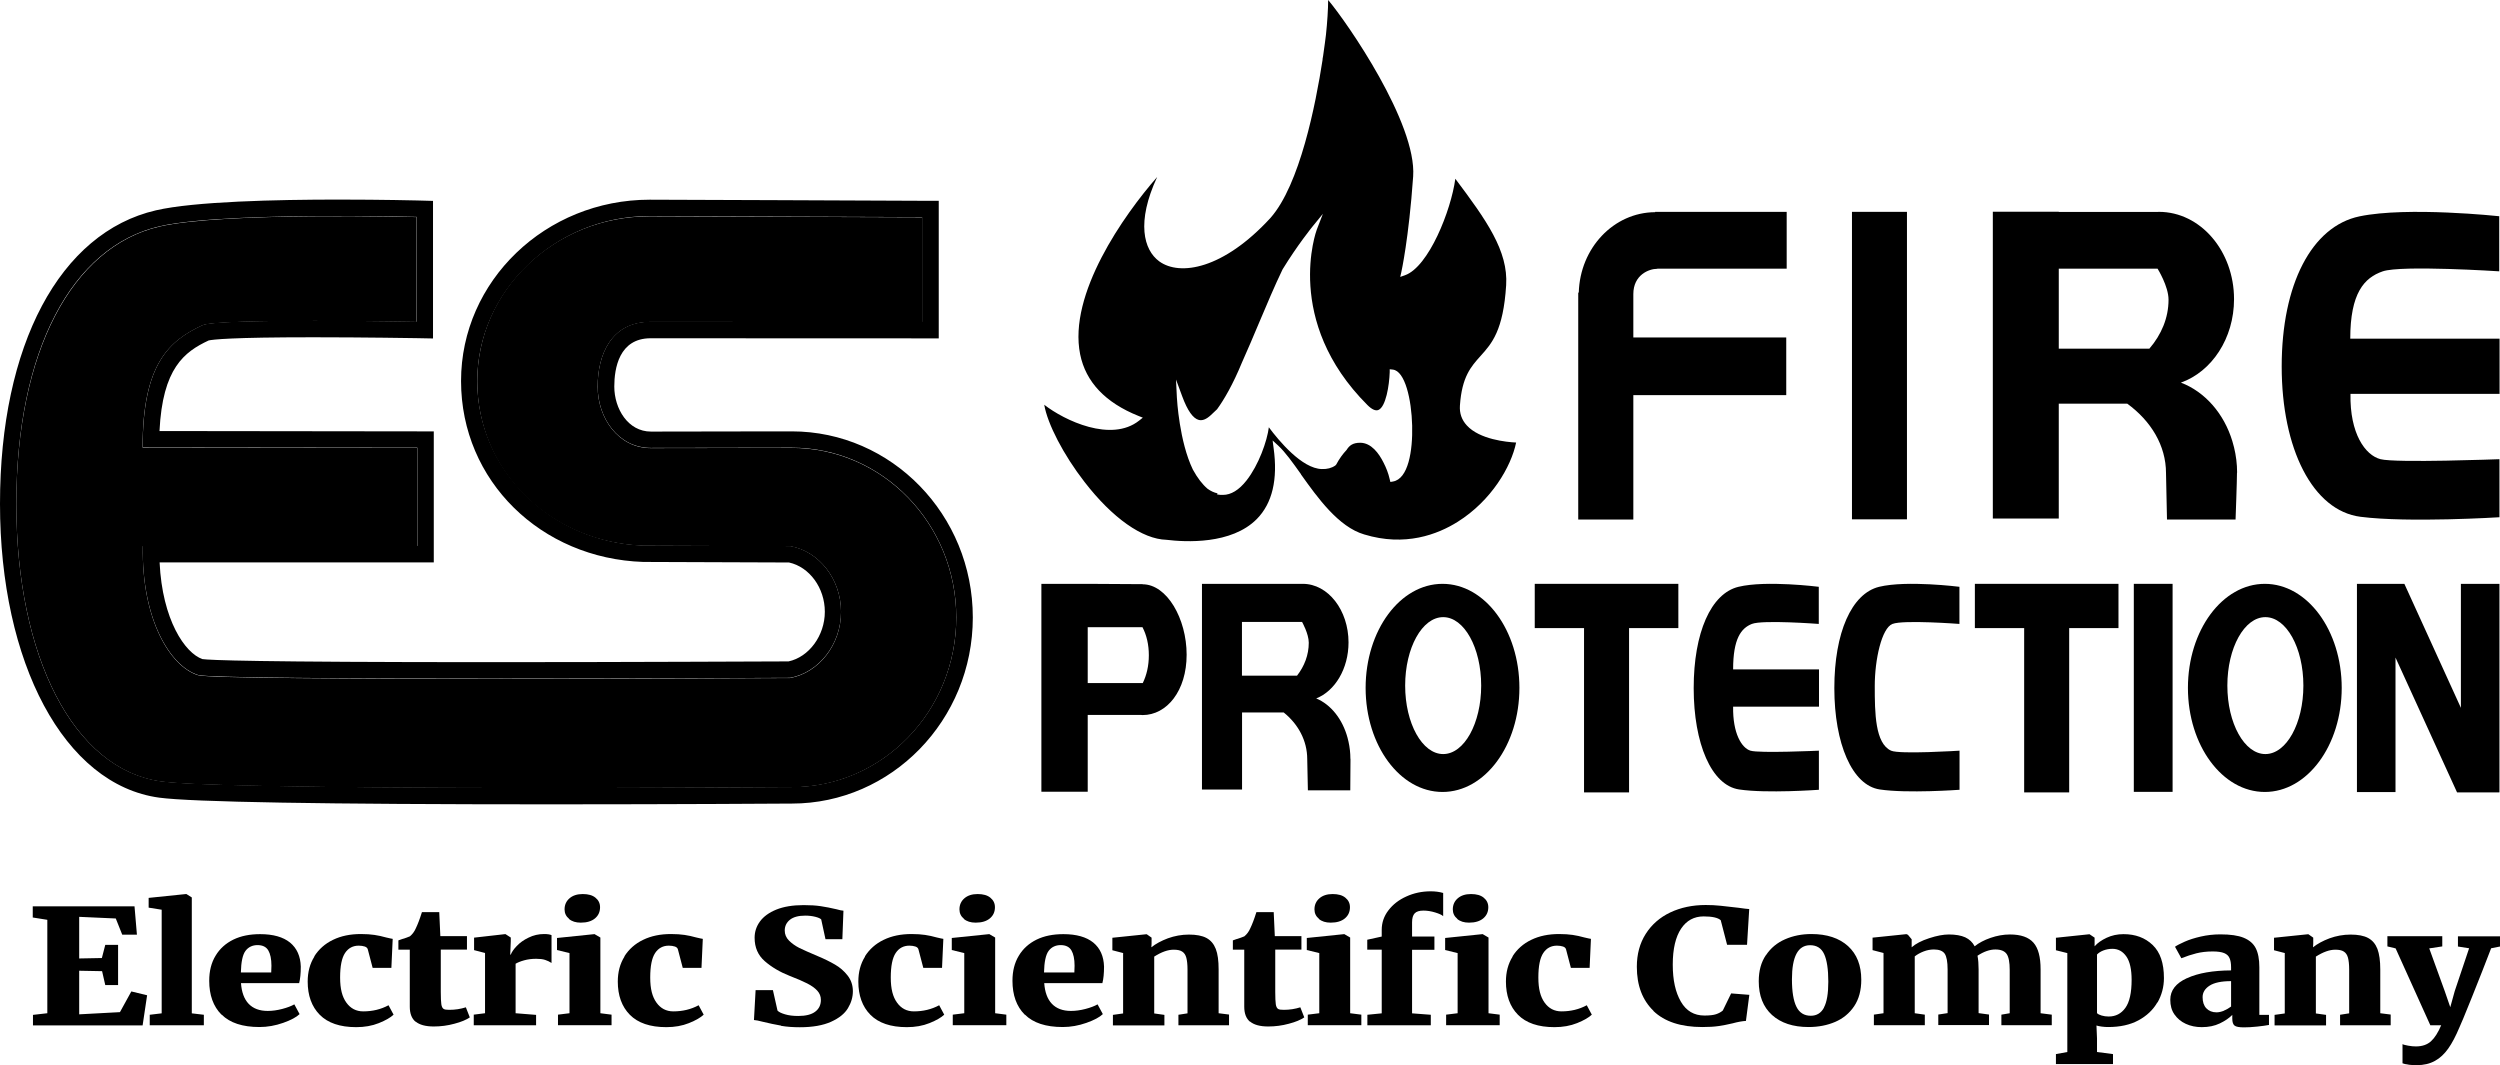
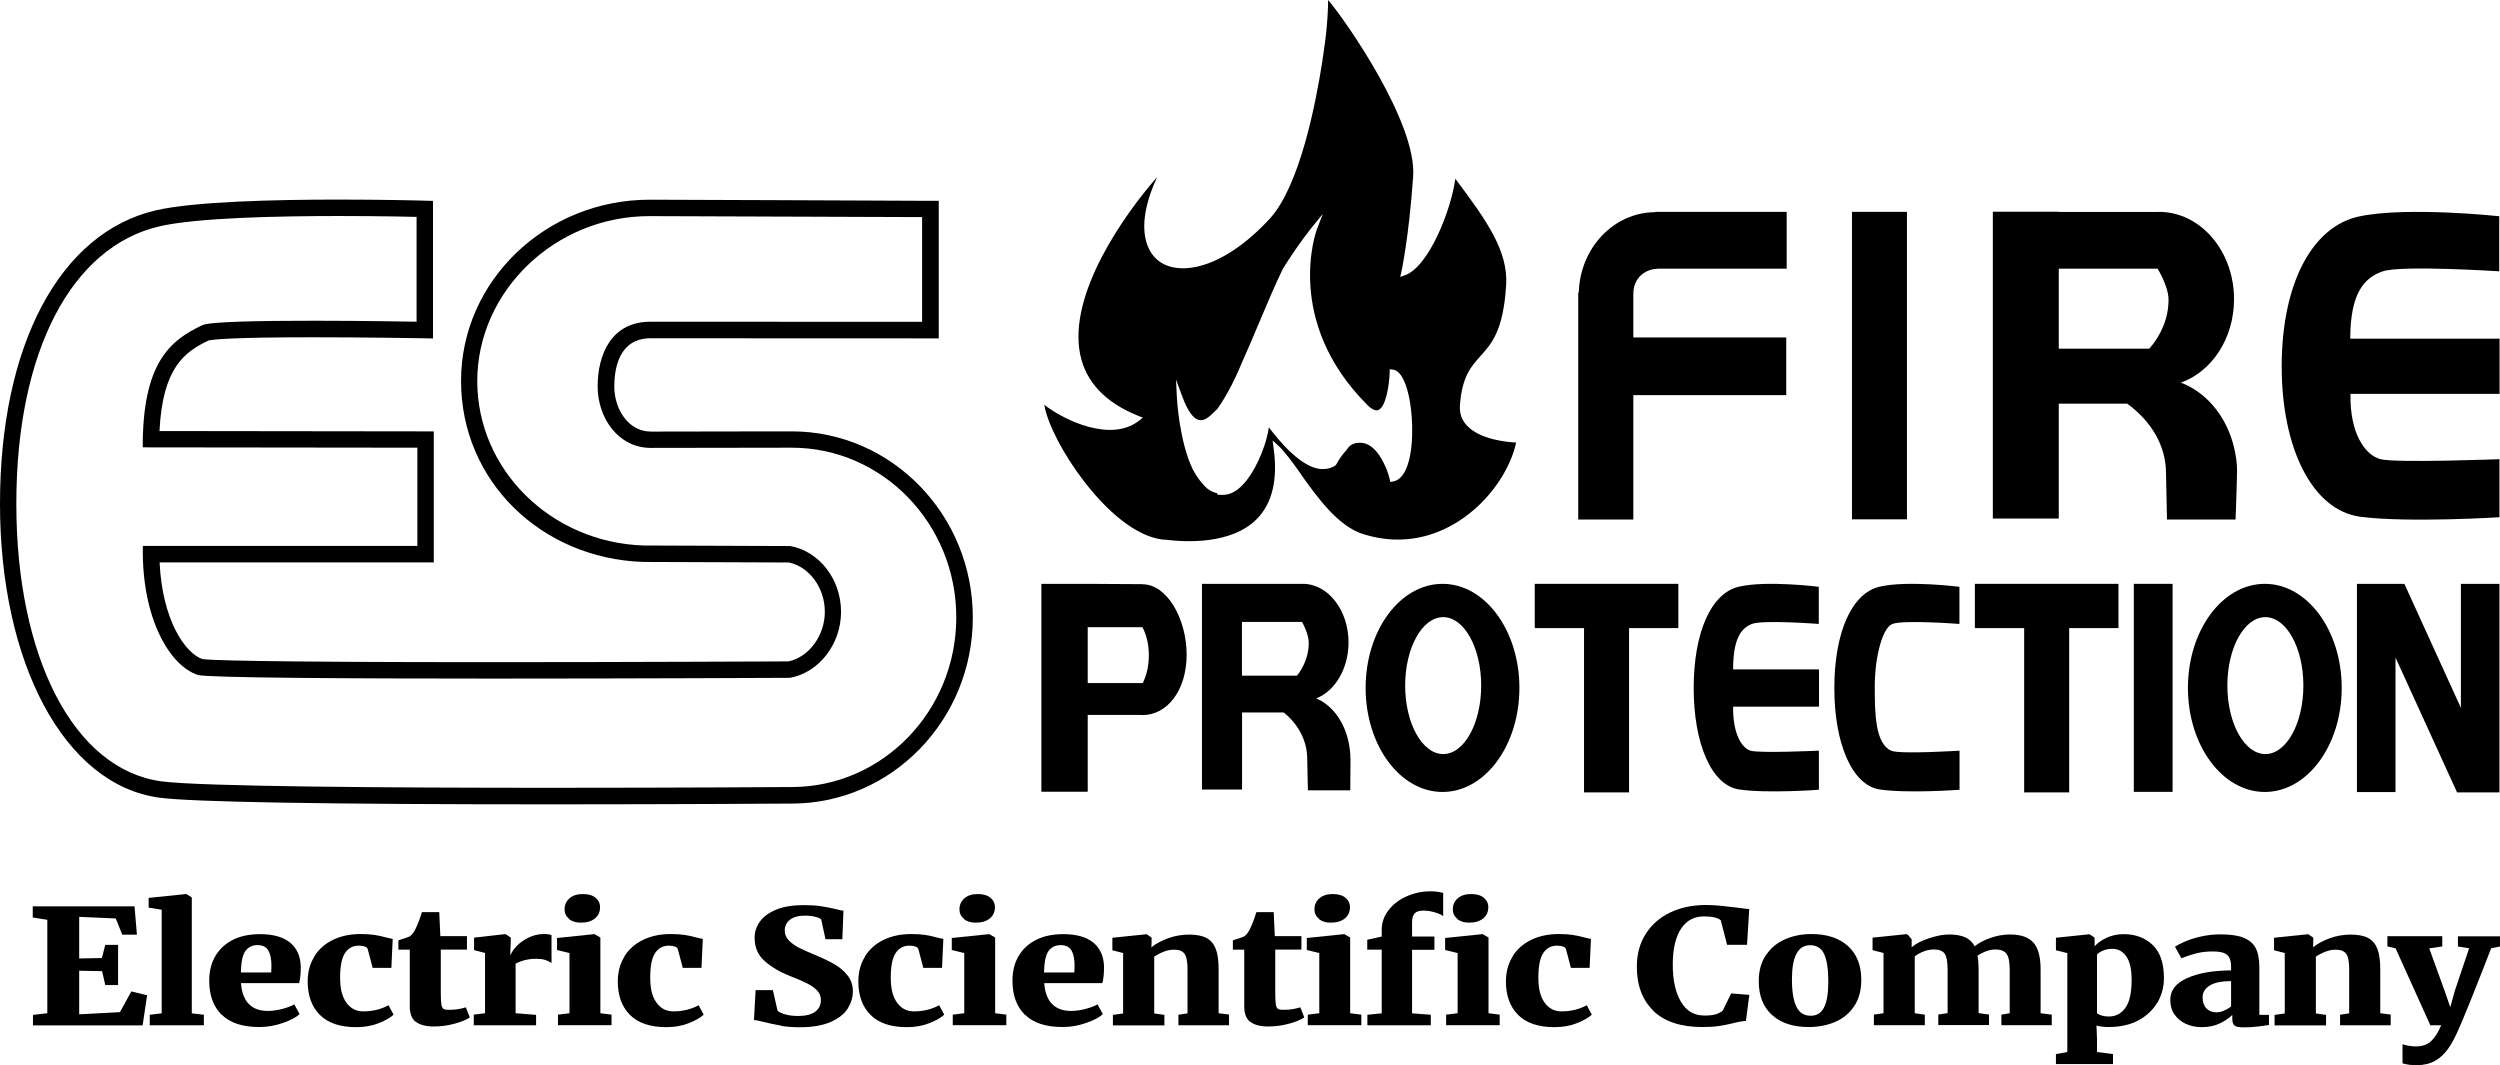
<svg xmlns="http://www.w3.org/2000/svg" preserveAspectRatio="xMinYMin" version="1.1" viewBox="0 0 228.23 97.24">
  <g>
    <g>
      <g>
        <path d="M4.31,83.97l-1.32-.21v-1.02h9.29l.22,2.59h-1.34l-.59-1.48-3.34-.15v3.8l2.07-.04.31-1.2h1.17v3.67h-1.17l-.29-1.27-2.09-.04v3.98l3.72-.2,1.04-1.89,1.44.35-.41,2.75H3.01v-.96l1.31-.15v-8.52h0Z" />
        <path d="M14.76,83.05l-1.19-.19v-.89l3.4-.35h.05l.49.31v10.58l1.1.13v.96h-4.94v-.96l1.09-.13s0-9.46,0-9.46Z" />
        <path d="M20.22,92.63c-.75-.75-1.12-1.79-1.12-3.09,0-.89.19-1.65.58-2.29.38-.64.93-1.13,1.62-1.47.7-.34,1.51-.5,2.45-.5,1.19,0,2.1.26,2.73.77.63.52.95,1.25.98,2.19,0,.62-.05,1.13-.15,1.51h-5.31c.06.83.29,1.46.7,1.89s.99.65,1.74.65c.42,0,.86-.06,1.32-.18s.83-.26,1.11-.42l.48.89c-.29.28-.79.55-1.5.8s-1.43.38-2.16.38c-1.55,0-2.7-.38-3.45-1.13h-.02ZM24.76,88.77l.02-.61c0-.61-.1-1.08-.29-1.4s-.52-.48-.98-.48-.84.18-1.1.53-.4,1.01-.42,1.97h2.78-.01Z" />
        <path d="M28.69,87.31c.41-.65.98-1.16,1.71-1.51.74-.36,1.58-.53,2.55-.53.48,0,.89.03,1.23.08.35.05.7.13,1.06.23.33.08.53.12.61.13l-.12,2.65h-1.71l-.44-1.68c-.03-.13-.13-.22-.28-.27s-.34-.08-.55-.08c-.53,0-.95.22-1.25.67s-.45,1.19-.45,2.24.19,1.76.57,2.29c.38.53.89.8,1.54.8.84,0,1.61-.18,2.31-.56l.46.86c-.27.26-.72.52-1.34.77s-1.31.37-2.07.37c-1.48,0-2.59-.38-3.33-1.13s-1.1-1.77-1.1-3.03c0-.87.2-1.63.61-2.28v-.02Z" />
        <path d="M37.94,93.28c-.36-.3-.53-.76-.53-1.38v-5.2h-1.04v-.85l.34-.12c.27-.08.51-.16.71-.25.23-.19.41-.43.54-.73.17-.35.36-.84.56-1.48h1.58l.1,2.19h2.43v1.23h-2.39v3.87c0,.54.02.91.05,1.12s.1.35.2.42.27.09.53.09c.53,0,1.04-.08,1.51-.23l.36.92c-.32.22-.79.42-1.41.58-.62.17-1.25.25-1.88.25-.75,0-1.3-.15-1.66-.45v.02Z" />
        <path d="M43.24,92.63l1.04-.13v-5.5l-1-.26v-1.14l2.82-.32h.05l.48.31v.35l-.05,1.21h.05c.08-.22.26-.49.54-.78.28-.3.64-.56,1.08-.77.44-.22.91-.33,1.42-.33.29,0,.52.03.68.1v2.54c-.18-.12-.38-.21-.59-.28s-.48-.1-.81-.1c-.41,0-.78.05-1.1.14-.33.09-.59.2-.78.31v4.52l1.87.15v.95h-5.69v-.96h-.01Z" />
        <path d="M51.99,87.01l-1.14-.28v-1.1l3.4-.35h.03l.53.31v6.91l1.02.13v.96h-4.89v-.96l1.05-.13v-5.5h0ZM51.95,83.88c-.27-.22-.41-.51-.41-.86,0-.41.15-.75.45-1.01s.7-.39,1.21-.39.9.11,1.17.34c.27.22.41.51.41.86,0,.42-.15.76-.46,1.02-.31.26-.74.39-1.29.39h-.02c-.44,0-.8-.11-1.07-.34h.01Z" />
        <path d="M57,87.31c.41-.65.98-1.16,1.71-1.51.74-.36,1.58-.53,2.55-.53.48,0,.89.03,1.23.08.35.05.7.13,1.06.23.33.08.53.12.61.13l-.12,2.65h-1.71l-.44-1.68c-.03-.13-.13-.22-.28-.27s-.34-.08-.55-.08c-.53,0-.95.22-1.25.67s-.45,1.19-.45,2.24.19,1.76.57,2.29.89.8,1.54.8c.84,0,1.61-.18,2.31-.56l.46.86c-.27.26-.72.52-1.34.77s-1.31.37-2.07.37c-1.48,0-2.59-.38-3.33-1.13-.74-.75-1.1-1.77-1.1-3.03,0-.87.2-1.63.61-2.28v-.02Z" />
        <path d="M71.3,93.63c-.53-.09-1.08-.21-1.66-.35-.37-.1-.65-.15-.81-.16l.15-2.73h1.58l.42,1.87c.12.13.35.24.69.34.33.1.73.15,1.2.15.69,0,1.21-.13,1.55-.39.35-.26.52-.62.52-1.08,0-.32-.11-.6-.33-.84s-.53-.46-.92-.66c-.39-.2-.93-.43-1.6-.69-.89-.35-1.65-.8-2.27-1.34-.62-.54-.93-1.25-.93-2.14,0-.54.16-1.04.49-1.49.33-.45.83-.81,1.49-1.08.67-.27,1.5-.41,2.5-.41.6,0,1.12.03,1.57.1s.93.16,1.43.28c.27.08.48.12.63.13l-.1,2.6h-1.54l-.39-1.8c-.08-.09-.26-.17-.53-.24s-.59-.11-.93-.11c-.62,0-1.09.13-1.4.38-.31.25-.47.58-.47.98,0,.35.13.66.39.92.26.26.57.48.94.67.37.18.93.43,1.69.75.6.25,1.12.51,1.57.77.45.26.83.59,1.15,1s.48.89.48,1.43-.15,1.05-.45,1.55c-.3.5-.81.91-1.54,1.24s-1.68.5-2.85.5c-.62,0-1.2-.04-1.72-.13v-.02Z" />
        <path d="M78.96,87.31c.41-.65.98-1.16,1.71-1.51.74-.36,1.58-.53,2.55-.53.48,0,.89.03,1.23.08.35.05.7.13,1.06.23.33.08.53.12.61.13l-.12,2.65h-1.71l-.44-1.68c-.03-.13-.13-.22-.28-.27s-.34-.08-.55-.08c-.53,0-.95.22-1.25.67s-.45,1.19-.45,2.24.19,1.76.57,2.29.89.8,1.54.8c.84,0,1.61-.18,2.31-.56l.46.86c-.27.26-.72.52-1.34.77-.62.25-1.31.37-2.07.37-1.48,0-2.59-.38-3.33-1.13-.74-.75-1.1-1.77-1.1-3.03,0-.87.2-1.63.61-2.28v-.02Z" />
        <path d="M88.03,87.01l-1.14-.28v-1.1l3.4-.35h.03l.53.31v6.91l1.02.13v.96h-4.89v-.96l1.05-.13v-5.5h0ZM88,83.88c-.27-.22-.41-.51-.41-.86,0-.41.15-.75.45-1.01.3-.26.7-.39,1.21-.39s.9.11,1.17.34c.27.22.41.51.41.86,0,.42-.15.76-.46,1.02-.31.26-.74.39-1.29.39h-.02c-.44,0-.8-.11-1.07-.34h.01Z" />
        <path d="M93.55,92.63c-.75-.75-1.12-1.79-1.12-3.09,0-.89.19-1.65.58-2.29.38-.64.93-1.13,1.62-1.47.7-.34,1.51-.5,2.45-.5,1.19,0,2.1.26,2.73.77.63.52.95,1.25.98,2.19,0,.62-.05,1.13-.15,1.51h-5.31c.06.83.29,1.46.7,1.89.41.43.99.65,1.74.65.42,0,.86-.06,1.32-.18s.83-.26,1.11-.42l.48.89c-.29.28-.79.55-1.5.8s-1.43.38-2.16.38c-1.55,0-2.7-.38-3.45-1.13h-.02ZM98.08,88.77l.02-.61c0-.61-.1-1.08-.29-1.4s-.52-.48-.98-.48-.84.18-1.1.53-.4,1.01-.42,1.97h2.78,0Z" />
        <path d="M102.55,87.01l-1-.26v-1.14l3.09-.32h.05l.44.31v.54l-.02.34c.4-.32.9-.59,1.51-.82.61-.22,1.25-.34,1.92-.34s1.21.1,1.6.31.67.54.85,1,.26,1.08.26,1.87v4l.95.12v.98h-4.62v-.96l.83-.13v-3.99c0-.47-.04-.83-.11-1.09-.07-.26-.2-.45-.38-.56-.18-.12-.44-.17-.78-.17-.52,0-1.11.21-1.77.63v5.19l.93.13v.96h-4.7v-.96l.93-.13v-5.5h.02Z" />
        <path d="M114.12,93.28c-.36-.3-.53-.76-.53-1.38v-5.2h-1.04v-.85l.34-.12c.27-.08.51-.16.71-.25.23-.19.41-.43.54-.73.17-.35.36-.84.56-1.48h1.58l.1,2.19h2.43v1.23h-2.39v3.87c0,.54.02.91.05,1.12.03.21.1.35.2.42s.27.09.53.09c.53,0,1.04-.08,1.51-.23l.36.92c-.32.22-.79.42-1.41.58-.62.17-1.25.25-1.88.25-.75,0-1.3-.15-1.66-.45v.02Z" />
        <path d="M120.44,87.01l-1.14-.28v-1.1l3.4-.35h.03l.53.31v6.91l1.02.13v.96h-4.89v-.96l1.05-.13v-5.5h0ZM120.41,83.88c-.27-.22-.41-.51-.41-.86,0-.41.15-.75.45-1.01.3-.26.7-.39,1.21-.39s.9.11,1.17.34c.27.22.41.51.41.86,0,.42-.15.76-.46,1.02-.31.26-.74.39-1.29.39h-.02c-.44,0-.8-.11-1.07-.34h.01Z" />
        <path d="M126.14,86.7h-1.32v-.91l1.32-.29v-.61c0-.65.2-1.25.61-1.78.41-.54.95-.96,1.64-1.27.68-.31,1.42-.47,2.22-.47.42,0,.8.05,1.14.15v2.12c-.12-.12-.37-.23-.73-.34s-.72-.17-1.07-.17c-.37,0-.64.08-.8.25s-.24.44-.24.82v1.3h2.04v1.21h-2.04v5.8l1.71.13v.96h-5.79v-.96l1.31-.13v-5.8h0ZM133.07,87.01l-1.14-.28v-1.1l3.4-.35h.03l.53.31v6.91l1.02.13v.96h-4.89v-.96l1.05-.13v-5.5h0ZM133.04,83.88c-.27-.22-.41-.51-.41-.86,0-.41.15-.75.45-1.01s.7-.39,1.21-.39.9.11,1.17.34c.27.22.41.51.41.86,0,.42-.15.76-.46,1.02s-.74.39-1.29.39h-.02c-.44,0-.8-.11-1.07-.34h.01Z" />
        <path d="M138.08,87.31c.41-.65.98-1.16,1.71-1.51.74-.36,1.58-.53,2.55-.53.48,0,.89.03,1.23.08.35.05.7.13,1.06.23.33.08.53.12.61.13l-.12,2.65h-1.71l-.44-1.68c-.03-.13-.13-.22-.28-.27s-.34-.08-.55-.08c-.53,0-.95.22-1.25.67s-.45,1.19-.45,2.24.19,1.76.57,2.29.89.8,1.54.8c.84,0,1.61-.18,2.31-.56l.46.86c-.27.26-.72.52-1.34.77s-1.31.37-2.07.37c-1.48,0-2.59-.38-3.33-1.13s-1.1-1.77-1.1-3.03c0-.87.2-1.63.61-2.28v-.02Z" />
        <path d="M150.96,92.29c-1.02-.98-1.53-2.32-1.53-4.03,0-1.15.27-2.15.81-3s1.29-1.51,2.24-1.96,2.03-.68,3.23-.68c.48,0,.93.02,1.38.07s.97.11,1.6.18c.49.07.82.11,1,.12l-.2,3.26h-1.82l-.58-2.24c-.25-.23-.77-.35-1.56-.35-.87,0-1.56.37-2.06,1.12s-.76,1.84-.76,3.28.25,2.53.74,3.38,1.21,1.27,2.15,1.27c.46,0,.82-.04,1.06-.12.24-.08.45-.19.62-.34l.76-1.56,1.66.13-.31,2.38c-.33.02-.73.09-1.21.22-.45.11-.88.19-1.28.25s-.9.09-1.49.09c-1.96,0-3.45-.49-4.47-1.47h.02Z" />
        <path d="M161.22,87.2c.43-.65,1.01-1.13,1.74-1.45s1.53-.48,2.4-.48c1.43,0,2.54.37,3.35,1.1.81.74,1.21,1.76,1.21,3.08,0,.96-.22,1.77-.65,2.41-.43.64-1.01,1.12-1.73,1.43s-1.53.47-2.43.47c-1.42,0-2.53-.37-3.34-1.1-.81-.74-1.21-1.76-1.21-3.08,0-.94.21-1.73.65-2.38h0ZM166.51,91.98c.27-.5.4-1.29.4-2.36,0-1.14-.13-1.98-.38-2.52-.25-.54-.68-.81-1.28-.81-1.11,0-1.66,1.04-1.66,3.11,0,1.13.14,1.97.41,2.51.27.55.71.82,1.31.82.54,0,.95-.25,1.21-.75h0Z" />
        <path d="M171.05,92.63l.9-.13v-5.5l-1-.26v-1.14l3.09-.32.14.06.34.41v.73c.36-.32.89-.6,1.6-.83.7-.23,1.3-.34,1.8-.34.61,0,1.11.09,1.49.26.38.18.67.45.86.82.38-.31.87-.57,1.45-.77s1.17-.31,1.77-.31c1,0,1.71.25,2.15.75.44.5.65,1.31.65,2.44v4l1.02.13v.96h-4.6v-.96l.76-.13v-3.95c0-.7-.09-1.19-.28-1.46s-.53-.41-1.03-.41-1.06.19-1.63.57c.07.36.1.78.1,1.24v4l.95.13v.96h-4.63v-.96l.85-.13v-3.99c0-.69-.09-1.17-.26-1.43-.18-.26-.51-.39-.99-.39-.32,0-.63.06-.94.18s-.58.27-.81.45v5.19l.92.13v.96h-4.65v-.96h-.02Z" />
        <path d="M196.95,91.51c-.39.68-.97,1.23-1.73,1.64-.76.41-1.68.61-2.76.61-.18,0-.38-.01-.59-.04s-.37-.06-.48-.1l.05,1.18v1.24l1.46.19v.91h-5.21v-.91l1.04-.19v-9.03l-1.04-.26v-1.14l3.04-.32h.03l.46.31v.79c.26-.3.63-.56,1.1-.78s.98-.33,1.54-.33c1.09,0,1.97.33,2.66.99.69.66,1.03,1.66,1.03,3.02,0,.81-.2,1.55-.59,2.24v-.02ZM192.02,86.77c-.26.1-.45.23-.58.37v5.35c.08.09.22.16.42.22s.42.09.65.09c.63,0,1.14-.26,1.52-.79s.57-1.38.57-2.56c0-.95-.16-1.67-.48-2.13s-.74-.7-1.27-.7c-.29,0-.57.05-.83.15Z" />
        <path d="M199.68,89.29c1.01-.46,2.35-.69,4-.7v-.29c0-.35-.05-.63-.14-.83-.09-.21-.25-.36-.49-.46s-.59-.15-1.05-.15c-.55,0-1.05.06-1.49.17s-.89.26-1.37.45l-.58-1.05c.18-.13.48-.28.88-.46s.9-.34,1.47-.47c.57-.13,1.17-.2,1.79-.2.91,0,1.62.1,2.13.31.51.21.88.52,1.1.95s.33,1.01.33,1.75v4.34h.88v.92c-.26.05-.62.1-1.09.15s-.86.07-1.19.07c-.43,0-.72-.05-.86-.16s-.21-.32-.21-.64v-.34c-.28.29-.66.55-1.14.78s-1.02.34-1.65.34c-.53,0-1.02-.1-1.45-.3-.44-.2-.78-.49-1.04-.86s-.38-.82-.38-1.34c0-.86.51-1.51,1.52-1.97h.03ZM203.03,92.26c.25-.1.46-.23.65-.37v-2.32c-.88,0-1.54.14-1.96.41-.42.27-.64.62-.64,1.05s.11.78.34,1.02.54.37.93.37c.2,0,.43-.05.68-.15h0Z" />
        <path d="M208.6,87.01l-1-.26v-1.14l3.09-.32h.05l.44.31v.54l-.02.34c.4-.32.9-.59,1.51-.82.61-.22,1.25-.34,1.92-.34s1.21.1,1.6.31.67.54.85,1c.17.46.26,1.08.26,1.87v4l.95.12v.98h-4.62v-.96l.83-.13v-3.99c0-.47-.04-.83-.11-1.09-.07-.26-.2-.45-.38-.56-.18-.12-.44-.17-.78-.17-.52,0-1.11.21-1.77.63v5.19l.93.13v.96h-4.7v-.96l.93-.13v-5.5h.02Z" />
        <path d="M219.88,97.19c-.25-.03-.44-.07-.55-.12v-1.75c.08.05.25.09.51.14s.5.07.71.07c.58,0,1.04-.16,1.38-.47.34-.31.65-.8.93-1.46h-.99l-3.17-7.02-.75-.18v-.93h5.01v.93l-1.19.18,1.41,3.89.51,1.48.41-1.48,1.31-3.9-1.02-.16v-.93h3.84v.93l-.81.16c-.48,1.26-1.06,2.73-1.74,4.43s-1.07,2.62-1.15,2.78c-.34.81-.68,1.46-1.03,1.95s-.75.87-1.21,1.12c-.47.26-1.02.39-1.66.39-.24,0-.48-.01-.74-.04h0Z" />
      </g>
      <path d="M151.3,24.53h11.81v-5.19h-12.01v.03c-3.79.02-6.86,3.28-6.97,7.34h-.05v20.72h5.03v-11.36h13.96v-5.26h-13.96v-3.96c0-1.76,1.43-2.31,2.18-2.31h.01Z" />
      <rect x="169.07" y="19.34" width="5.02" height="28.07" />
      <rect x="194.8" y="53.3" width="3.54" height="18.99" />
      <path d="M204.23,43.15c0-.8-.1-1.57-.28-2.31l-.15-.55c-.76-2.53-2.5-4.52-4.7-5.36,2.81-1,4.85-4.03,4.85-7.62,0-4.4-3.07-7.97-6.86-7.97-.05,0-.1.01-.16.01h-8.98v-.02h-6.02v28.01h6.02v-10.49h6.25c2.17,1.58,3.54,3.83,3.54,6.34,0,.04.09,4.24.09,4.24h6.26s.13-3.49.13-4.3v.02ZM187.95,24.53h9.02s1,1.6,1,2.83c0,1.66-.65,3.19-1.75,4.47h-8.27s0-7.3,0-7.3Z" />
      <path d="M123.28,69.27c0-.54-.06-1.05-.17-1.55l-.09-.37c-.46-1.7-1.52-3.03-2.86-3.59,1.71-.67,2.95-2.71,2.95-5.11,0-2.95-1.87-5.35-4.17-5.35h-9.21s0,18.78,0,18.78h3.66v-7.04h3.8c1.32,1.06,2.15,2.57,2.15,4.26,0,.03.06,2.85.06,2.85h3.87s.02-2.35.02-2.88h-.01ZM113.38,56.78h5.49s.61,1.08.61,1.9c0,1.11-.4,2.14-1.07,3h-5.03v-4.9Z" />
      <path d="M228.19,35.97v-5.05h-13.63c0-4.16,1.27-5.57,2.97-6.15s10.63,0,10.63,0v-5.03s-8.37-.9-12.75.01-7.11,6.22-7.11,13.71,2.82,13.16,7.2,13.72,12.68.04,12.68.04v-5.3s-9.47.36-10.86,0-2.81-2.33-2.74-5.96h13.62,0Z" />
      <path d="M166.06,64.51v-3.4h-7.84c0-2.81.73-3.76,1.71-4.15s6.11,0,6.11,0v-3.39s-4.81-.61-7.33,0-4.09,4.19-4.09,9.25,1.62,8.87,4.14,9.25,7.29.03,7.29.03v-3.57s-5.45.25-6.25,0-1.62-1.57-1.58-4.02h7.84Z" />
      <path d="M172.77,56.96c.98-.39,6.11,0,6.11,0v-3.39s-4.81-.61-7.33,0c-2.52.62-4.09,4.19-4.09,9.25s1.62,8.87,4.14,9.25,7.29.03,7.29.03v-3.57s-5.48.35-6.25,0c-1.46-.66-1.49-3.45-1.49-5.9s.64-5.28,1.61-5.67h.01Z" />
      <path d="M104.31,53.33l-5.01-.03h-4.23v18.98h4.23v-7.01h4.89s.08.01.12.01c2.22,0,4.02-2.22,4.02-5.51s-1.8-6.43-4.02-6.43h0ZM104.32,62.36h-5.02v-5.1h5c.38.73.58,1.6.58,2.56s-.2,1.82-.56,2.55h0Z" />
      <polygon points="153.22 53.3 140.11 53.3 140.11 57.34 144.61 57.34 144.61 72.34 148.72 72.34 148.72 57.34 153.22 57.34 153.22 53.3" />
      <polygon points="193.4 53.3 180.29 53.3 180.29 57.34 184.79 57.34 184.79 72.34 188.9 72.34 188.9 57.34 193.4 57.34 193.4 53.3" />
      <polygon points="218.69 60.03 224.31 72.34 228.18 72.34 228.17 72.31 228.18 72.31 228.18 53.3 224.66 53.3 224.66 64.62 219.5 53.3 215.17 53.3 215.17 72.31 218.69 72.31 218.69 60.03" />
      <path d="M131.69,53.3c-3.88,0-7.02,4.25-7.02,9.5s3.14,9.5,7.02,9.5,7.02-4.25,7.02-9.5-3.14-9.5-7.02-9.5ZM131.75,68.84c-1.91,0-3.47-2.8-3.47-6.25s1.55-6.25,3.47-6.25,3.47,2.8,3.47,6.25-1.55,6.25-3.47,6.25Z" />
      <path d="M206.76,53.3c-3.88,0-7.02,4.25-7.02,9.5s3.14,9.5,7.02,9.5,7.02-4.25,7.02-9.5-3.14-9.5-7.02-9.5ZM206.81,68.84c-1.91,0-3.47-2.8-3.47-6.25s1.55-6.25,3.47-6.25,3.47,2.8,3.47,6.25-1.55,6.25-3.47,6.25Z" />
      <g>
-         <path d="M72.27,40.89s-12.06.02-12.86.02c-2.95,0-4.85-2.73-4.85-5.61s1.22-5.91,4.82-5.91c.78,0,24.8.01,24.8.01v-9.56s-24.79-.09-24.89-.09c-8.68,0-15.72,6.74-15.72,15.05s6.75,14.74,15.18,15.02c.06,0,13.41.05,13.41.05,2.61.47,4.62,3,4.62,6s-2.05,5.56-4.66,6.03c0,0-52.3.28-54.04-.26-2.53-.78-5.17-5.08-5.04-11.78h25.05v-8.97l-25.07-.03c-.02-7.68,2.47-9.77,5.46-11.16,1.39-.65,19.54-.31,19.54-.31v-9.57s-17.66-.48-23.45.86c-8.02,1.85-13.08,11.48-13.08,25.33s5.19,24.25,13.24,25.34c6.45.88,57.37.52,57.37.52h.17c8.3,0,15.03-6.94,15.03-15.49s-6.73-15.49-15.03-15.49Z" />
        <path d="M30.93,19.72c4.01,0,7.1.08,7.1.08v9.57s-4.66-.09-9.44-.09-9.42.08-10.1.4c-2.99,1.39-5.48,3.48-5.46,11.16l25.07.03v8.97H13.04c-.13,6.7,2.52,11,5.04,11.78.85.26,13.84.33,26.86.33s27.18-.07,27.18-.07c2.61-.47,4.66-3.04,4.66-6.03s-2.01-5.52-4.62-6c0,0-13.36-.05-13.41-.05-8.43-.28-15.18-6.89-15.18-15.02s7.04-15.05,15.72-15.05c.1,0,24.89.09,24.89.09v9.56s-24.02-.01-24.8-.01c-3.6,0-4.82,3.03-4.82,5.91s1.89,5.61,4.85,5.61c.79,0,12.81-.02,12.86-.02,8.3,0,15.03,6.94,15.03,15.49s-6.73,15.49-15.03,15.49h-.17s-10.06.07-21.81.07c-14.68,0-31.98-.11-35.56-.59-8.04-1.09-13.24-11.4-13.24-25.34s5.06-23.48,13.08-25.33c3.37-.78,10.76-.94,16.35-.94M30.93,18.22c-5.68,0-13.19.17-16.69.98C5.46,21.23,0,31.5,0,45.99s5.84,25.65,14.54,26.83c2.97.4,15,.61,35.76.61,11.62,0,21.72-.07,21.82-.07h.16c9.11,0,16.53-7.62,16.53-16.99s-7.41-16.99-16.53-16.99h-1.13c-3.02,0-11.08.02-11.72.02-2.1,0-3.35-2.09-3.35-4.11,0-1.65.43-4.41,3.32-4.41.78,0,24.8.01,24.8.01h1.5v-12.56h-1.49c-2.54-.02-24.8-.1-24.9-.1-9.5,0-17.22,7.42-17.22,16.55s7.31,16.21,16.63,16.52c.03,0,.08,0,13.31.05,1.87.41,3.27,2.32,3.27,4.5s-1.45,4.13-3.31,4.53c-1.49,0-14.36.07-27.03.07-21.9,0-25.84-.19-26.48-.28-1.58-.54-3.67-3.57-3.91-8.83h25.03v-11.96h-1.5l-23.54-.03c.28-5.75,2.27-7.23,4.49-8.27.35-.08,1.99-.29,9.54-.29,4.71,0,9.37.08,9.41.08l1.53.03v-12.56l-1.46-.04s-3.15-.08-7.14-.08h0Z" />
      </g>
      <path d="M118.77,43.31c1.52,2.13,3.42,4.79,5.77,5.48,3.73,1.14,6.7,0,8.53-1.15,3.08-1.93,4.89-5.04,5.34-7.24-.86-.04-3.33-.28-4.5-1.56-.47-.51-.68-1.12-.63-1.82.18-2.63,1.01-3.55,1.89-4.53,1.02-1.13,2.07-2.31,2.33-6.45.2-3.13-1.8-5.94-4.64-9.72-.39,2.89-2.43,8.04-4.6,8.81l-.43.15.1-.44s.68-3.03,1.08-8.73c.34-4.85-6.02-14.05-7.76-16.11,0,.8-.08,2.06-.2,3.17-.05.39-.13,1.06-.26,1.93-.02.1-.04.2-.05.29v.07c-.63,4.09-2.08,11.41-4.75,14.43-4.3,4.69-8.28,5.34-10.16,3.97-1.42-1.04-2.11-3.57-.19-7.7-3.05,3.48-8.14,10.7-7.03,16.19.51,2.52,2.3,4.41,5.32,5.62l.4.16-.34.27c-2.54,2.01-6.8,0-8.66-1.45.3,1.75,1.76,4.58,3.68,7.05,2.55,3.3,5.28,5.22,7.48,5.28,1.72.21,5.93.45,8.25-1.9,1.41-1.43,1.93-3.61,1.53-6.48l-.09-.69.51.47c.64.59,1.31,1.53,2.08,2.61v.02ZM115.84,38.98c-.16,1.3-.94,3.48-2.04,4.88-.69.88-1.42,1.32-2.15,1.32-.07,0-.15,0-.22,0l-.32-.04.04-.1c-.32-.07-.62-.21-.91-.42-.47-.4-.92-.98-1.34-1.75-1.24-2.56-1.45-6.42-1.46-6.58l-.08-1.64.57,1.54c.48,1.3.99,2.02,1.52,2.15.33.08.69-.07,1.1-.45l.56-.53h0c.63-.86,1.46-2.29,2.26-4.24.53-1.17,1.06-2.44,1.58-3.67.71-1.68,1.44-3.41,2.14-4.86,1.38-2.25,2.69-3.85,2.7-3.87l.98-1.2-.56,1.45c-.03.08-3.06,8.33,4.63,16.01.4.4.74.55.99.45.69-.27,1-2.26,1.04-3.45v-.27l.28.03c1.12.12,1.71,2.73,1.77,5.11.06,2.32-.36,4.88-1.76,5.11l-.23.04-.07-.29c-.11-.49-.31-1.01-.56-1.49-.41-.82-1.11-1.8-2.13-1.8-.68,0-.99.26-1.24.66-.35.37-.66.8-.95,1.34l-.08.08c-.33.23-.75.34-1.23.32-1.81-.04-3.92-2.58-4.84-3.82h.01Z" />
    </g>
  </g>
</svg>